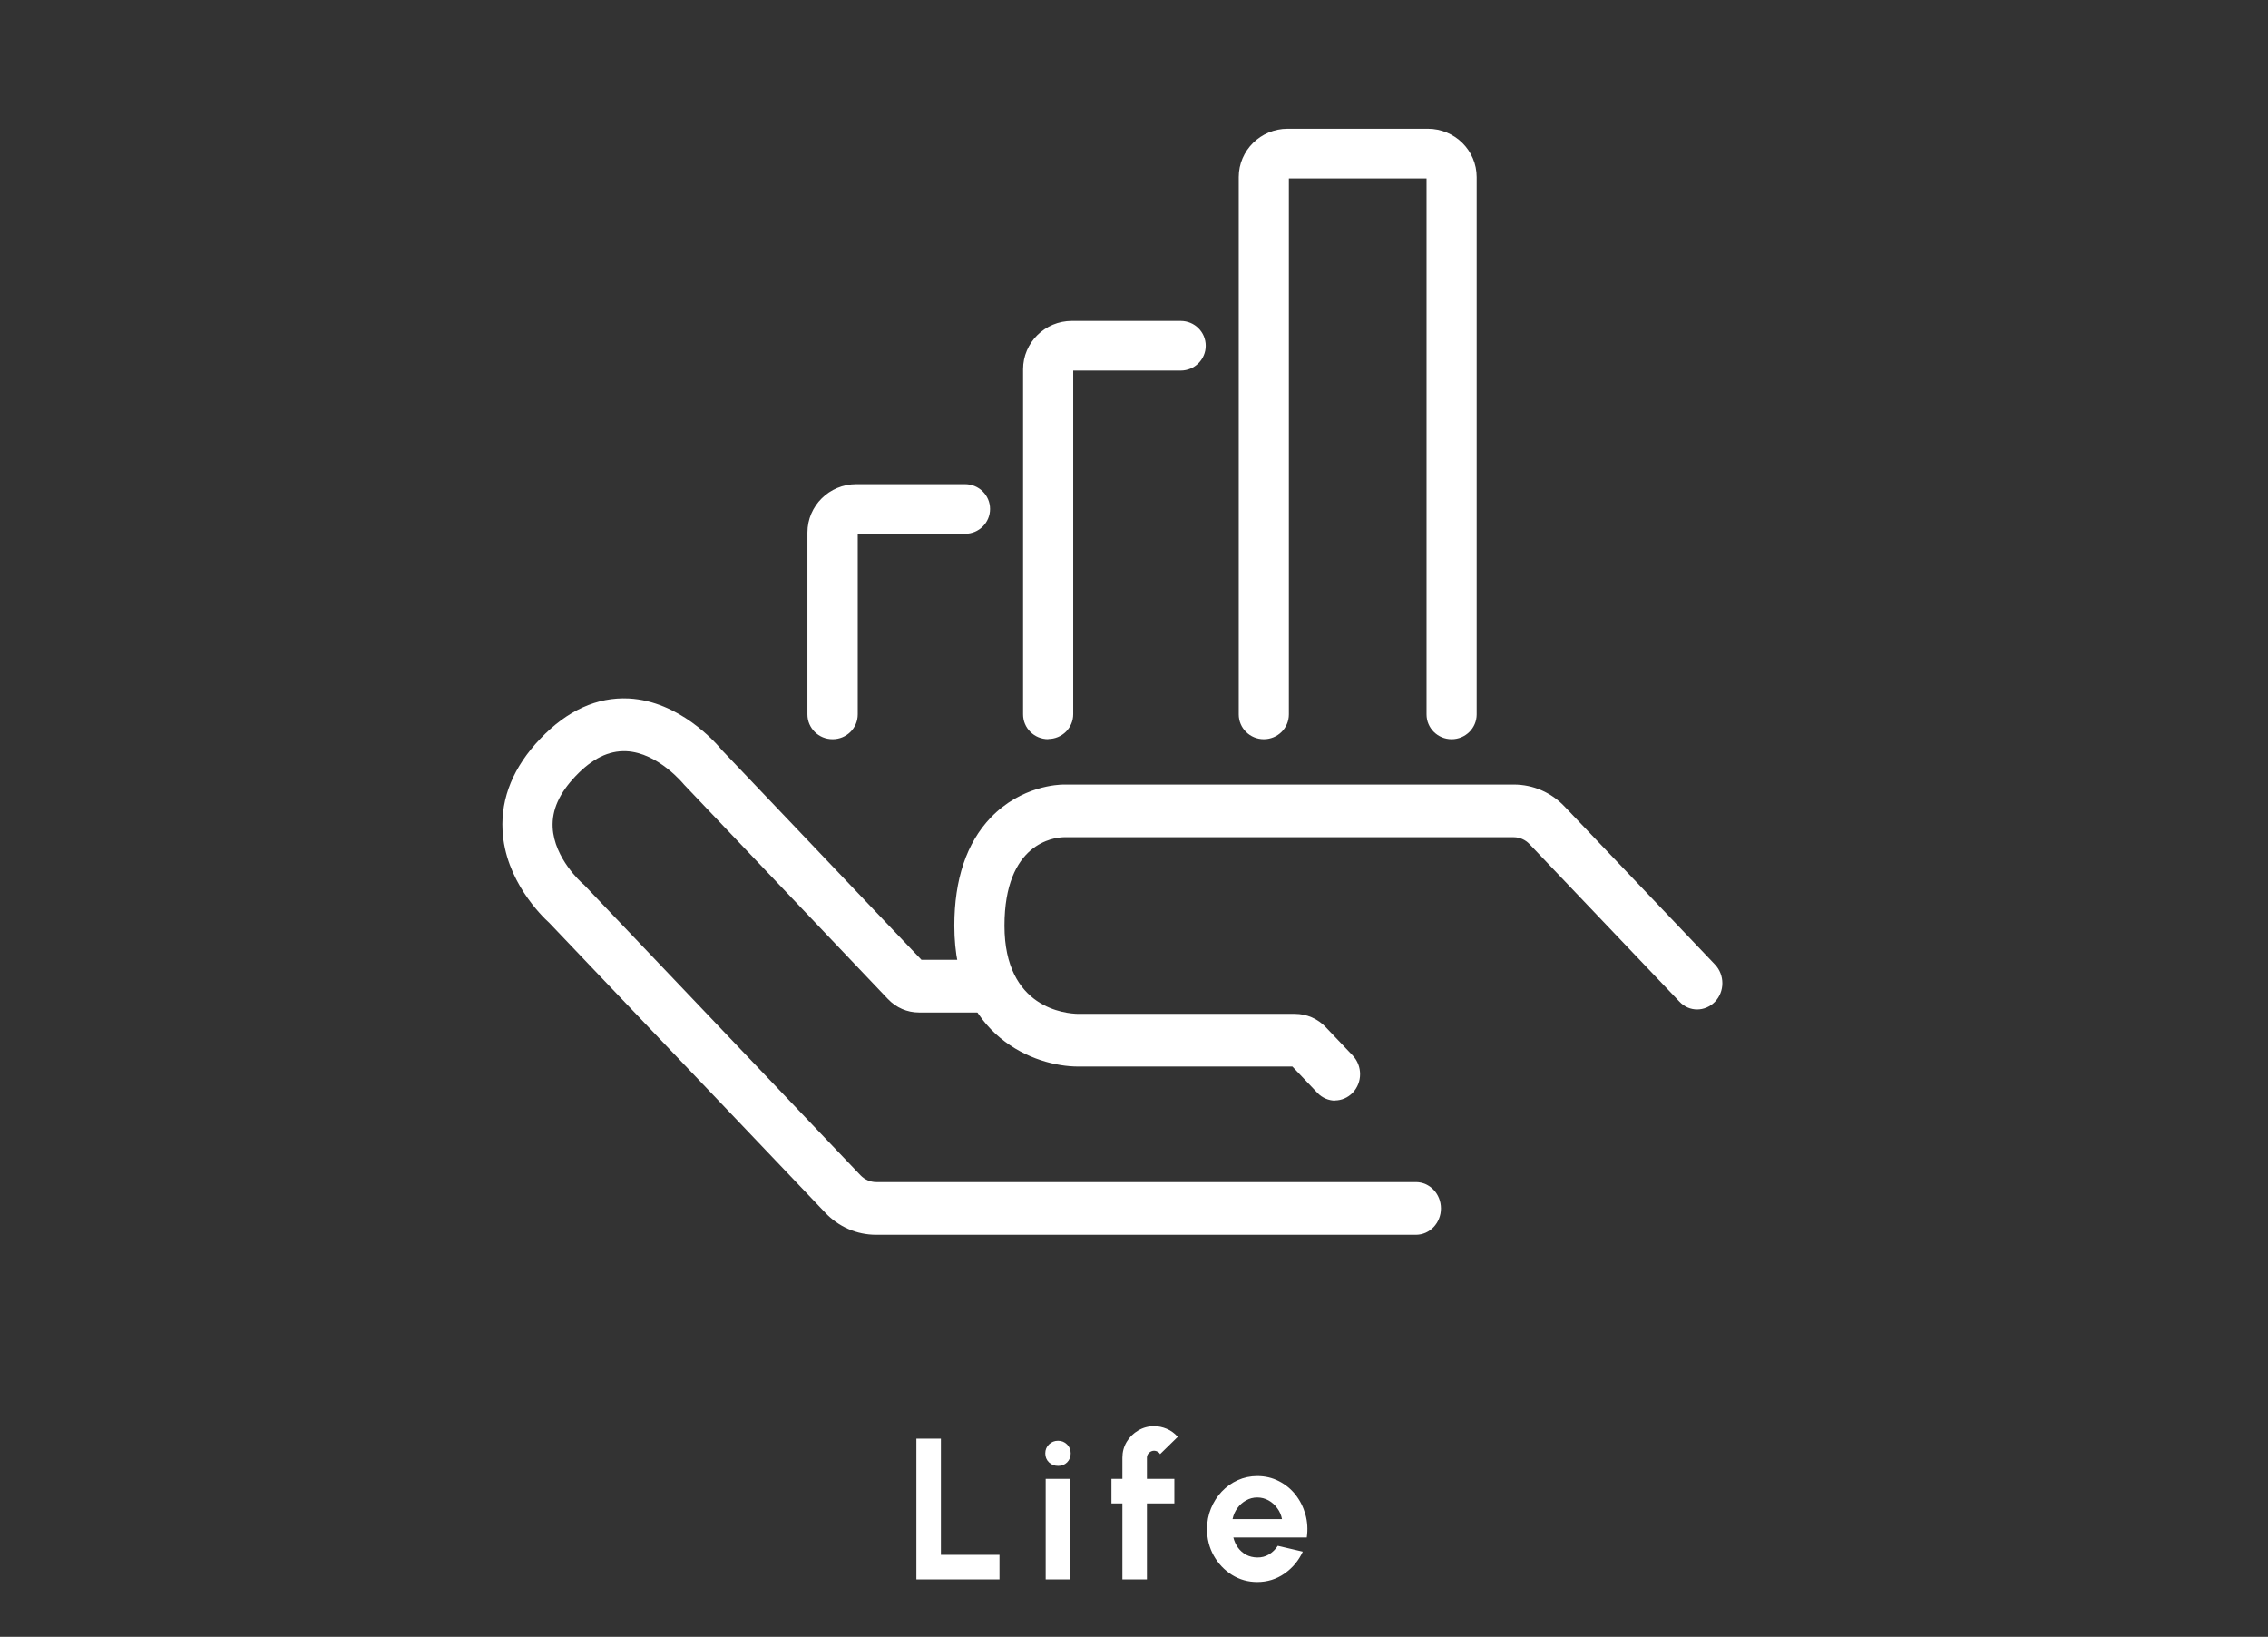
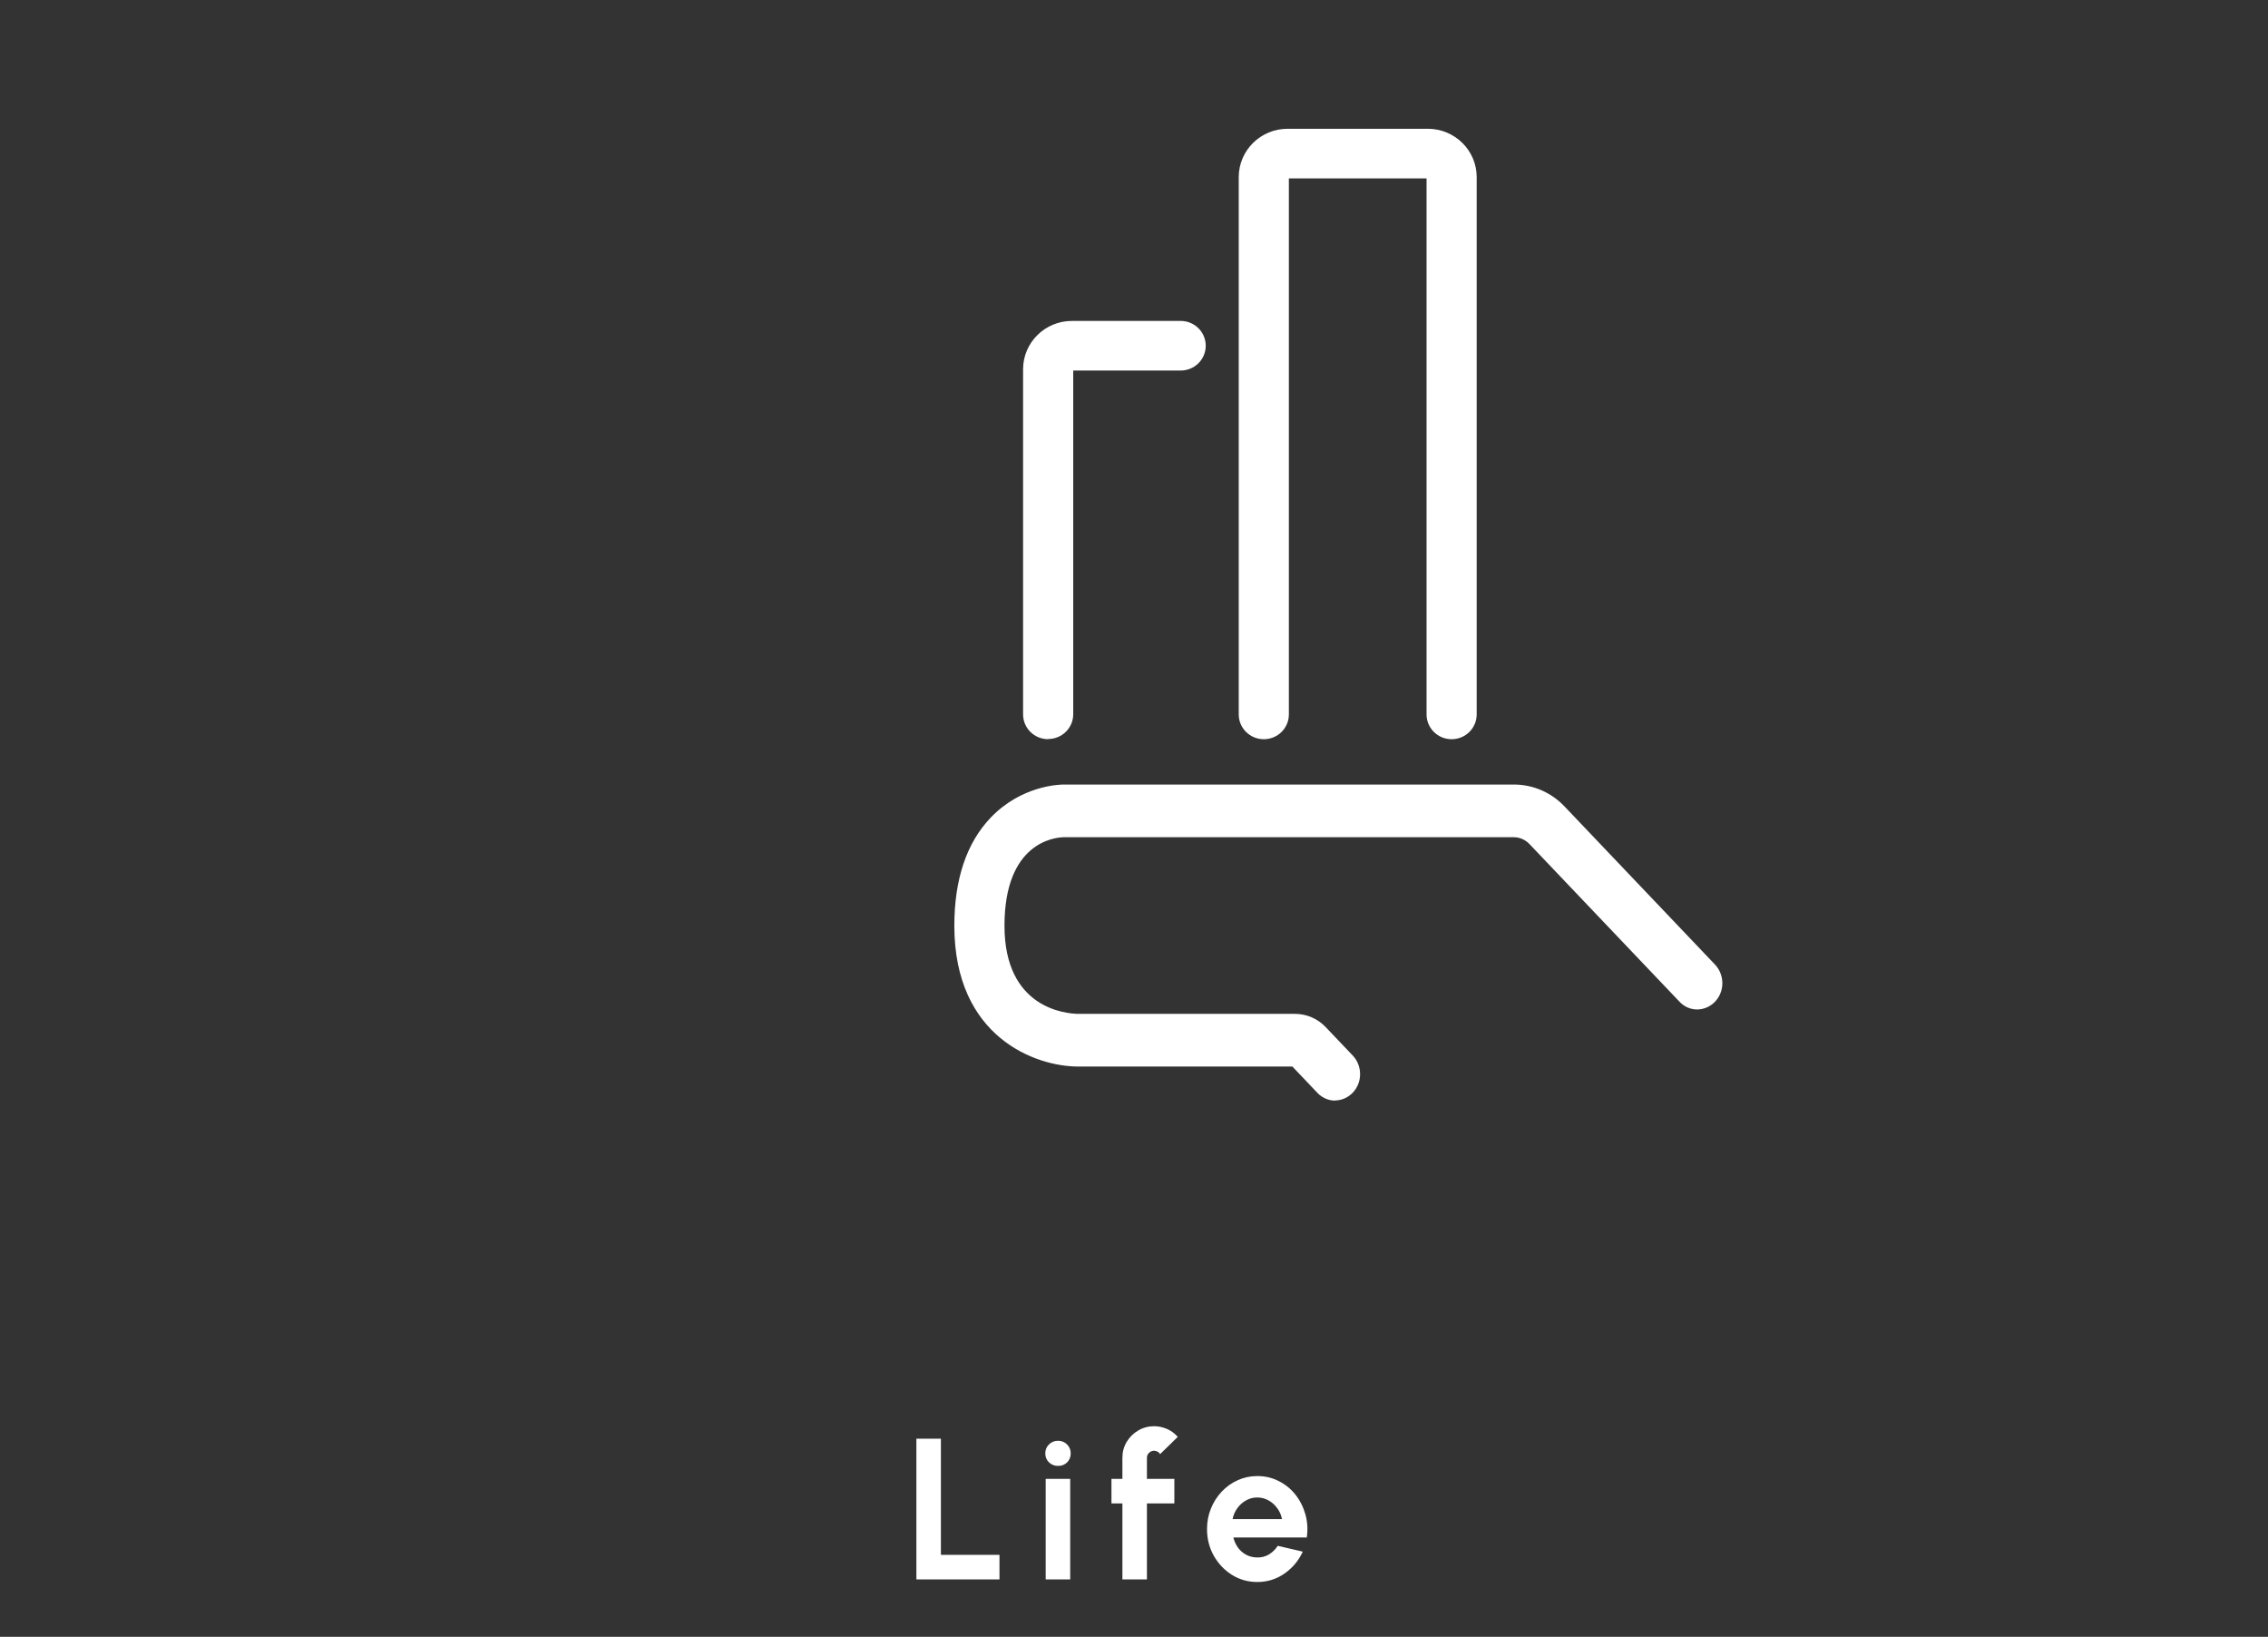
<svg xmlns="http://www.w3.org/2000/svg" width="158" height="114" viewBox="0 0 158 114" fill="none">
  <rect x="0" y="0" width="158" height="114" fill="#333333" stroke="none" />
  <mask id="mask0_2451_9" style="mask-type:alpha" maskUnits="userSpaceOnUse" x="0" y="0" width="158" height="114">
    <rect width="158" height="114" fill="#D9D9D9" />
  </mask>
  <g mask="url(#mask0_2451_9)">
    <path d="M63.84 110V100.2H65.548V108.292H69.629V110H63.84ZM72.848 103H74.556V110H72.848V103ZM73.716 102.097C73.464 102.097 73.252 102.015 73.079 101.852C72.906 101.684 72.82 101.474 72.82 101.222C72.82 100.975 72.906 100.767 73.079 100.599C73.252 100.431 73.462 100.347 73.709 100.347C73.957 100.347 74.164 100.431 74.332 100.599C74.505 100.767 74.591 100.975 74.591 101.222C74.591 101.474 74.507 101.684 74.339 101.852C74.171 102.015 73.963 102.097 73.716 102.097ZM79.9 101.53V103H81.811V104.708H79.9V110H78.192V104.708H77.429V103H78.192V101.53C78.192 101.129 78.29 100.762 78.486 100.431C78.686 100.095 78.955 99.829 79.291 99.633C79.627 99.432 79.998 99.332 80.404 99.332C80.698 99.332 80.989 99.393 81.279 99.514C81.568 99.635 81.825 99.822 82.049 100.074L80.817 101.278C80.775 101.199 80.714 101.14 80.635 101.103C80.56 101.061 80.483 101.04 80.404 101.04C80.268 101.04 80.149 101.089 80.047 101.187C79.949 101.28 79.9 101.395 79.9 101.53ZM87.587 110.182C86.943 110.182 86.355 110.016 85.823 109.685C85.296 109.354 84.873 108.908 84.556 108.348C84.243 107.788 84.087 107.17 84.087 106.493C84.087 105.984 84.178 105.508 84.36 105.065C84.542 104.617 84.792 104.225 85.109 103.889C85.431 103.548 85.804 103.282 86.229 103.091C86.654 102.9 87.106 102.804 87.587 102.804C88.133 102.804 88.632 102.921 89.085 103.154C89.542 103.383 89.93 103.698 90.247 104.099C90.564 104.5 90.795 104.958 90.94 105.471C91.085 105.984 91.117 106.521 91.038 107.081H85.921C85.986 107.342 86.094 107.578 86.243 107.788C86.392 107.993 86.581 108.159 86.81 108.285C87.039 108.406 87.298 108.469 87.587 108.474C87.886 108.479 88.156 108.409 88.399 108.264C88.646 108.115 88.852 107.914 89.015 107.662L90.758 108.068C90.473 108.689 90.049 109.197 89.484 109.594C88.919 109.986 88.287 110.182 87.587 110.182ZM85.865 105.8H89.309C89.258 105.52 89.148 105.268 88.98 105.044C88.817 104.815 88.614 104.633 88.371 104.498C88.128 104.363 87.867 104.295 87.587 104.295C87.307 104.295 87.048 104.363 86.81 104.498C86.572 104.629 86.369 104.808 86.201 105.037C86.038 105.261 85.926 105.515 85.865 105.8Z" fill="white" />
    <g clip-path="url(#clip0_2451_9)">
-       <path d="M98.638 86H61.039C59.688 86 58.419 85.45 57.477 84.447L38.27 64.279C37.757 63.815 35.185 61.32 35.01 57.822C34.894 55.547 35.778 53.407 37.629 51.462C39.515 49.481 41.587 48.539 43.81 48.649C47.314 48.833 49.84 51.695 50.283 52.233L64.193 66.848H68.803C69.769 66.848 70.549 67.667 70.549 68.682C70.549 69.698 69.769 70.517 68.803 70.517H64.019C63.204 70.517 62.435 70.187 61.853 69.575L47.652 54.642C47.652 54.642 45.859 52.416 43.624 52.318C42.402 52.269 41.261 52.832 40.097 54.055C38.956 55.254 38.444 56.416 38.502 57.626C38.607 59.791 40.539 61.491 40.551 61.503L40.691 61.626L59.944 81.854C60.235 82.16 60.631 82.331 61.039 82.331H98.638C99.604 82.331 100.384 83.151 100.384 84.166C100.384 85.181 99.604 86 98.638 86Z" fill="white" />
      <path d="M93.013 76.655C92.571 76.655 92.117 76.472 91.779 76.117L90.033 74.282H75.11C72.13 74.282 66.484 72.228 66.484 64.474C66.484 61.245 67.334 58.713 69.01 56.952C71.152 54.714 73.783 54.641 74.109 54.641H105.457C106.808 54.641 108.076 55.191 109.019 56.194L119.473 67.177C120.159 67.898 120.159 69.06 119.473 69.769C118.786 70.479 117.68 70.491 117.005 69.769L106.551 58.787C106.26 58.481 105.865 58.31 105.457 58.31H74.109C73.434 58.322 69.977 58.701 69.977 64.474C69.977 70.246 74.26 70.601 75.122 70.613H90.208C91.023 70.613 91.803 70.944 92.373 71.555L94.236 73.512C94.922 74.233 94.922 75.395 94.236 76.105C93.898 76.459 93.444 76.643 93.002 76.643L93.013 76.655Z" fill="white" />
-       <path d="M57.996 51.484C57.03 51.484 56.25 50.712 56.25 49.756V37.086C56.25 35.232 57.775 33.723 59.649 33.723H67.227C68.193 33.723 68.973 34.494 68.973 35.45C68.973 36.407 68.193 37.178 67.227 37.178H59.754V49.756C59.754 50.712 58.974 51.484 58.008 51.484H57.996Z" fill="white" />
      <path d="M73.019 51.482C72.053 51.482 71.273 50.71 71.273 49.754V25.715C71.273 23.86 72.798 22.352 74.672 22.352H82.251C83.217 22.352 83.997 23.123 83.997 24.079C83.997 25.035 83.217 25.807 82.251 25.807H74.766V49.743C74.766 50.699 73.986 51.47 73.019 51.47V51.482Z" fill="white" />
      <path d="M101.127 51.484C100.161 51.484 99.381 50.712 99.381 49.756V12.424H89.789V49.756C89.789 50.712 89.009 51.484 88.043 51.484C87.077 51.484 86.297 50.712 86.297 49.756V12.332C86.297 10.478 87.822 8.969 89.696 8.969H99.474C101.348 8.969 102.873 10.478 102.873 12.332V49.756C102.873 50.712 102.093 51.484 101.127 51.484Z" fill="white" />
    </g>
  </g>
  <defs>
    <clipPath id="clip0_2451_9">
      <rect width="85" height="85" fill="white" transform="translate(35 1)" />
    </clipPath>
  </defs>
</svg>